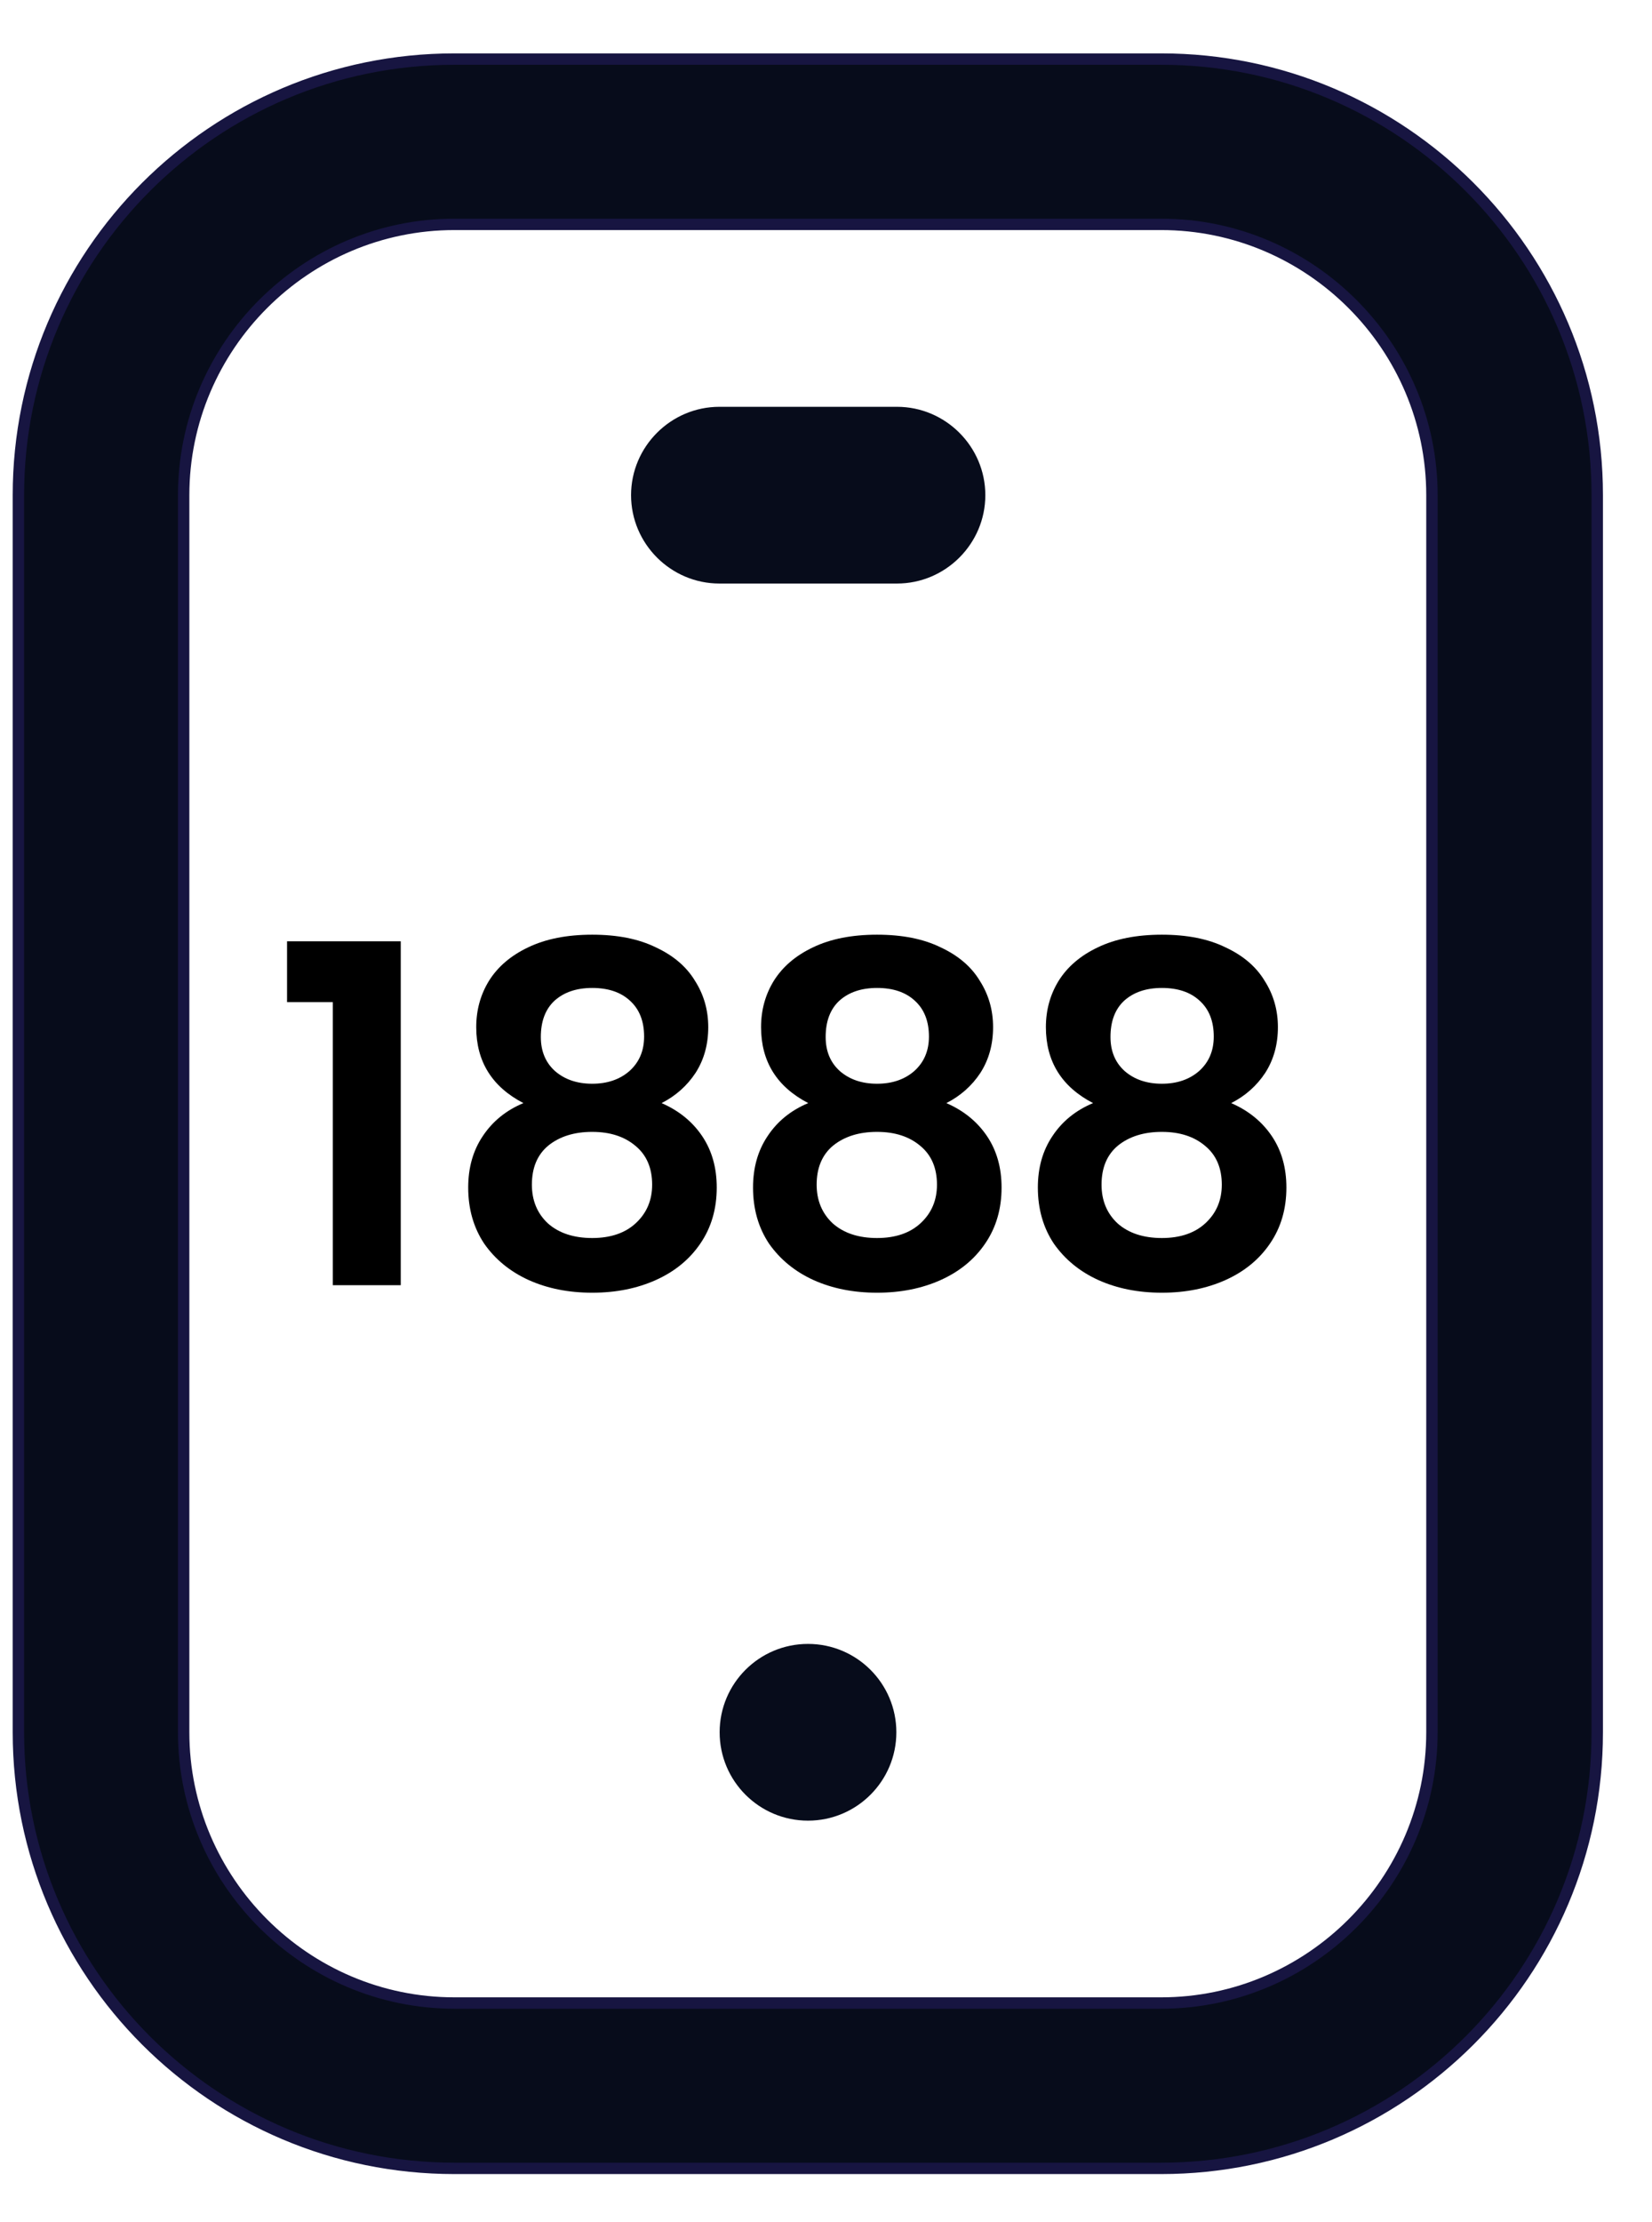
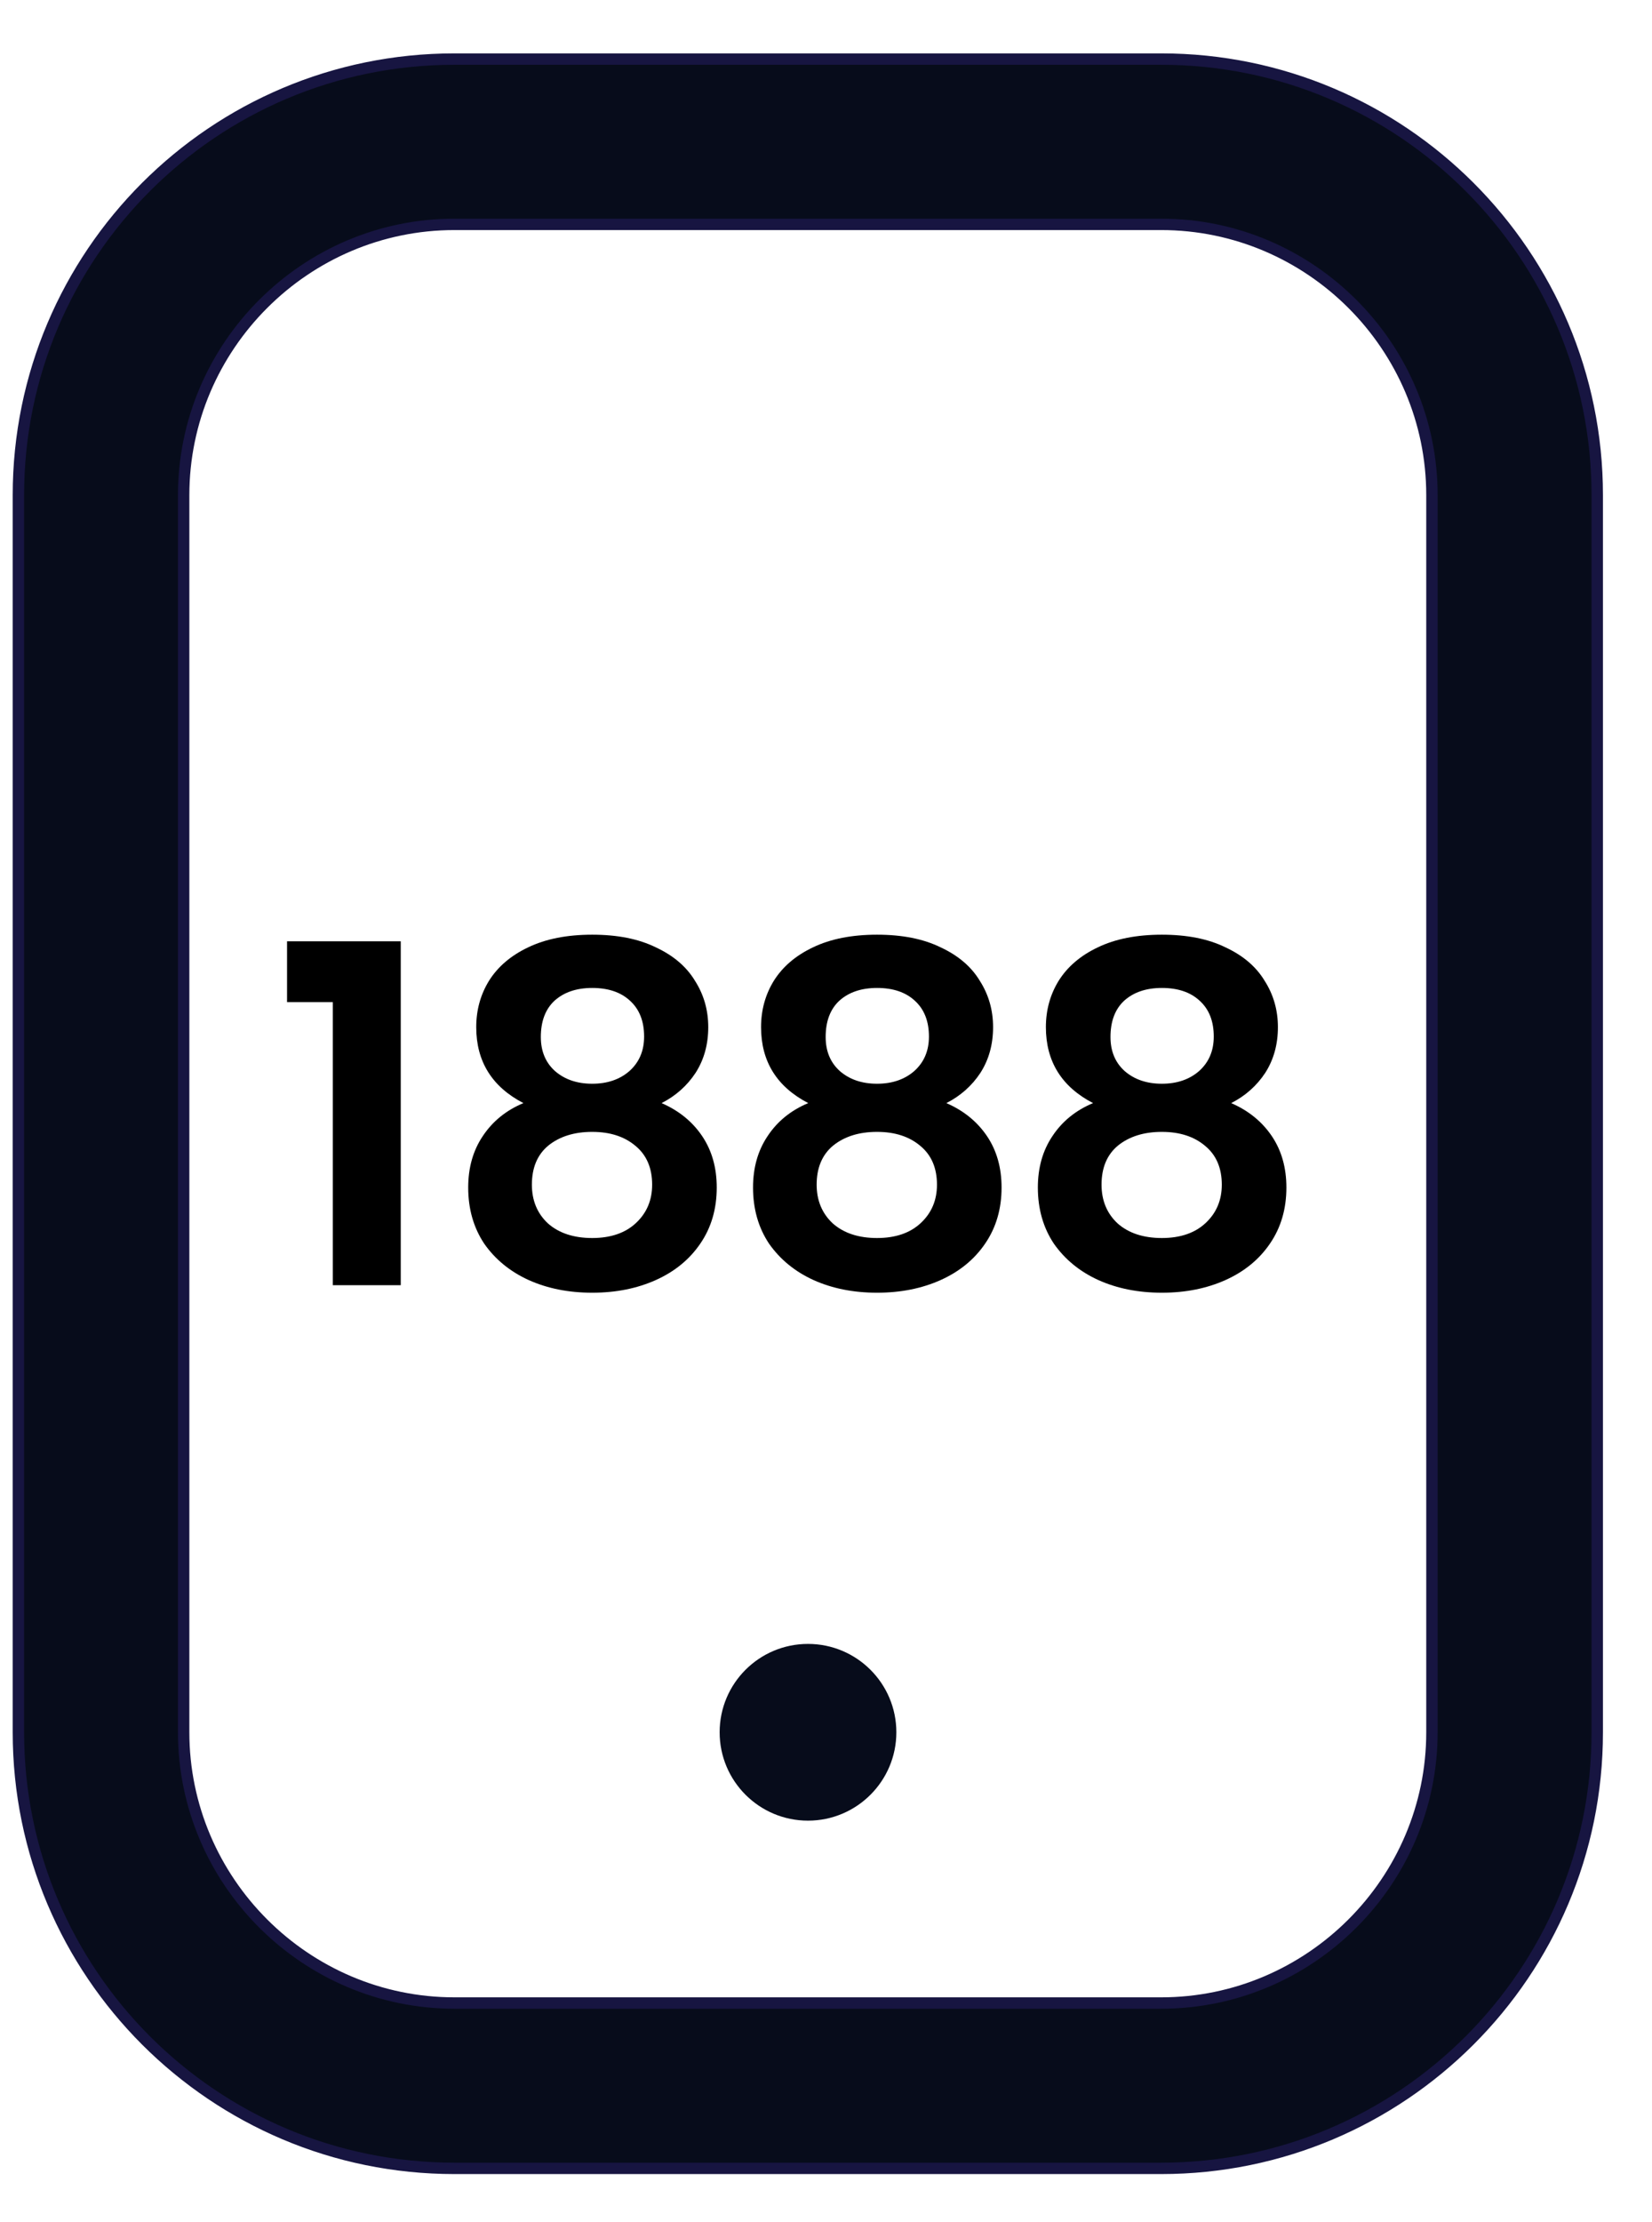
<svg xmlns="http://www.w3.org/2000/svg" width="29" height="39" viewBox="0 0 29 39" fill="none">
  <path d="M7.977 1.037H20.384C24.609 1.037 28.039 4.466 28.039 8.691V30.403C28.039 34.629 24.609 38.058 20.384 38.058H7.977C3.752 38.058 0.323 34.629 0.323 30.403V8.691C0.323 4.466 3.752 1.037 7.977 1.037ZM20.384 35.156C22.998 35.156 25.137 33.018 25.137 30.403V8.691C25.137 6.077 22.998 3.938 20.384 3.938H7.977C5.363 3.938 3.224 6.077 3.224 8.691V30.403C3.224 33.018 5.363 35.156 7.977 35.156H20.384Z" fill="#070C1B" stroke="#171541" stroke-width="0.2" />
  <path d="M14.184 31.955C15.04 31.955 15.735 31.26 15.735 30.404C15.735 29.547 15.04 28.853 14.184 28.853C13.327 28.853 12.633 29.547 12.633 30.404C12.633 31.26 13.327 31.955 14.184 31.955Z" fill="#070C1B" />
-   <path d="M15.746 7.14H12.629C11.776 7.14 11.078 7.838 11.078 8.691C11.078 9.544 11.776 10.242 12.629 10.242H15.746C16.599 10.242 17.297 9.544 17.297 8.691C17.297 7.838 16.599 7.14 15.746 7.14Z" fill="#070C1B" />
  <path d="M19.188 19.361C18.636 19.074 18.36 18.629 18.36 18.028C18.36 17.73 18.434 17.459 18.583 17.216C18.738 16.968 18.967 16.772 19.27 16.628C19.579 16.479 19.955 16.405 20.396 16.405C20.838 16.405 21.211 16.479 21.514 16.628C21.823 16.772 22.052 16.968 22.201 17.216C22.356 17.459 22.433 17.73 22.433 18.028C22.433 18.331 22.359 18.599 22.21 18.831C22.061 19.057 21.862 19.234 21.613 19.361C21.917 19.493 22.154 19.686 22.326 19.94C22.497 20.194 22.582 20.495 22.582 20.843C22.582 21.218 22.486 21.547 22.293 21.828C22.105 22.104 21.845 22.317 21.514 22.466C21.183 22.615 20.81 22.689 20.396 22.689C19.982 22.689 19.61 22.615 19.279 22.466C18.953 22.317 18.694 22.104 18.5 21.828C18.313 21.547 18.219 21.218 18.219 20.843C18.219 20.495 18.304 20.194 18.475 19.94C18.646 19.681 18.884 19.488 19.188 19.361ZM21.307 18.193C21.307 17.923 21.224 17.713 21.059 17.564C20.899 17.415 20.678 17.34 20.396 17.34C20.12 17.34 19.9 17.415 19.734 17.564C19.574 17.713 19.494 17.925 19.494 18.201C19.494 18.45 19.577 18.649 19.742 18.798C19.913 18.947 20.131 19.021 20.396 19.021C20.661 19.021 20.879 18.947 21.05 18.798C21.222 18.643 21.307 18.442 21.307 18.193ZM20.396 19.866C20.082 19.866 19.825 19.946 19.626 20.106C19.433 20.266 19.337 20.495 19.337 20.793C19.337 21.069 19.43 21.296 19.618 21.472C19.811 21.643 20.071 21.729 20.396 21.729C20.722 21.729 20.979 21.64 21.166 21.464C21.354 21.287 21.448 21.064 21.448 20.793C21.448 20.501 21.351 20.274 21.158 20.114C20.965 19.949 20.711 19.866 20.396 19.866Z" fill="black" />
  <path d="M14.188 19.361C13.636 19.074 13.36 18.629 13.36 18.028C13.36 17.73 13.434 17.459 13.583 17.216C13.738 16.968 13.967 16.772 14.27 16.628C14.579 16.479 14.955 16.405 15.396 16.405C15.838 16.405 16.211 16.479 16.514 16.628C16.823 16.772 17.052 16.968 17.201 17.216C17.356 17.459 17.433 17.73 17.433 18.028C17.433 18.331 17.359 18.599 17.21 18.831C17.061 19.057 16.862 19.234 16.613 19.361C16.917 19.493 17.154 19.686 17.326 19.94C17.497 20.194 17.582 20.495 17.582 20.843C17.582 21.218 17.486 21.547 17.293 21.828C17.105 22.104 16.845 22.317 16.514 22.466C16.183 22.615 15.81 22.689 15.396 22.689C14.982 22.689 14.61 22.615 14.279 22.466C13.953 22.317 13.694 22.104 13.5 21.828C13.313 21.547 13.219 21.218 13.219 20.843C13.219 20.495 13.304 20.194 13.475 19.94C13.646 19.681 13.884 19.488 14.188 19.361ZM16.307 18.193C16.307 17.923 16.224 17.713 16.059 17.564C15.899 17.415 15.678 17.34 15.396 17.34C15.12 17.34 14.9 17.415 14.734 17.564C14.574 17.713 14.494 17.925 14.494 18.201C14.494 18.45 14.577 18.649 14.742 18.798C14.913 18.947 15.131 19.021 15.396 19.021C15.661 19.021 15.879 18.947 16.05 18.798C16.222 18.643 16.307 18.442 16.307 18.193ZM15.396 19.866C15.082 19.866 14.825 19.946 14.626 20.106C14.433 20.266 14.336 20.495 14.336 20.793C14.336 21.069 14.43 21.296 14.618 21.472C14.811 21.643 15.071 21.729 15.396 21.729C15.722 21.729 15.979 21.64 16.166 21.464C16.354 21.287 16.448 21.064 16.448 20.793C16.448 20.501 16.351 20.274 16.158 20.114C15.965 19.949 15.711 19.866 15.396 19.866Z" fill="black" />
  <path d="M9.188 19.361C8.636 19.074 8.36 18.629 8.36 18.028C8.36 17.73 8.434 17.459 8.583 17.216C8.738 16.968 8.967 16.772 9.27 16.628C9.579 16.479 9.955 16.405 10.396 16.405C10.838 16.405 11.211 16.479 11.514 16.628C11.823 16.772 12.052 16.968 12.201 17.216C12.356 17.459 12.433 17.73 12.433 18.028C12.433 18.331 12.359 18.599 12.21 18.831C12.061 19.057 11.862 19.234 11.614 19.361C11.917 19.493 12.155 19.686 12.326 19.94C12.497 20.194 12.582 20.495 12.582 20.843C12.582 21.218 12.486 21.547 12.293 21.828C12.105 22.104 11.845 22.317 11.514 22.466C11.183 22.615 10.81 22.689 10.396 22.689C9.982 22.689 9.61 22.615 9.279 22.466C8.953 22.317 8.693 22.104 8.5 21.828C8.313 21.547 8.219 21.218 8.219 20.843C8.219 20.495 8.304 20.194 8.475 19.94C8.647 19.681 8.884 19.488 9.188 19.361ZM11.307 18.193C11.307 17.923 11.224 17.713 11.059 17.564C10.899 17.415 10.678 17.34 10.396 17.34C10.12 17.34 9.9 17.415 9.734 17.564C9.574 17.713 9.494 17.925 9.494 18.201C9.494 18.45 9.577 18.649 9.742 18.798C9.913 18.947 10.131 19.021 10.396 19.021C10.661 19.021 10.879 18.947 11.05 18.798C11.222 18.643 11.307 18.442 11.307 18.193ZM10.396 19.866C10.082 19.866 9.825 19.946 9.626 20.106C9.433 20.266 9.337 20.495 9.337 20.793C9.337 21.069 9.43 21.296 9.618 21.472C9.811 21.643 10.071 21.729 10.396 21.729C10.722 21.729 10.979 21.64 11.166 21.464C11.354 21.287 11.448 21.064 11.448 20.793C11.448 20.501 11.351 20.274 11.158 20.114C10.965 19.949 10.711 19.866 10.396 19.866Z" fill="black" />
  <path d="M5.039 17.589V16.521H7.035V22.557H5.842V17.589H5.039Z" fill="black" />
</svg>